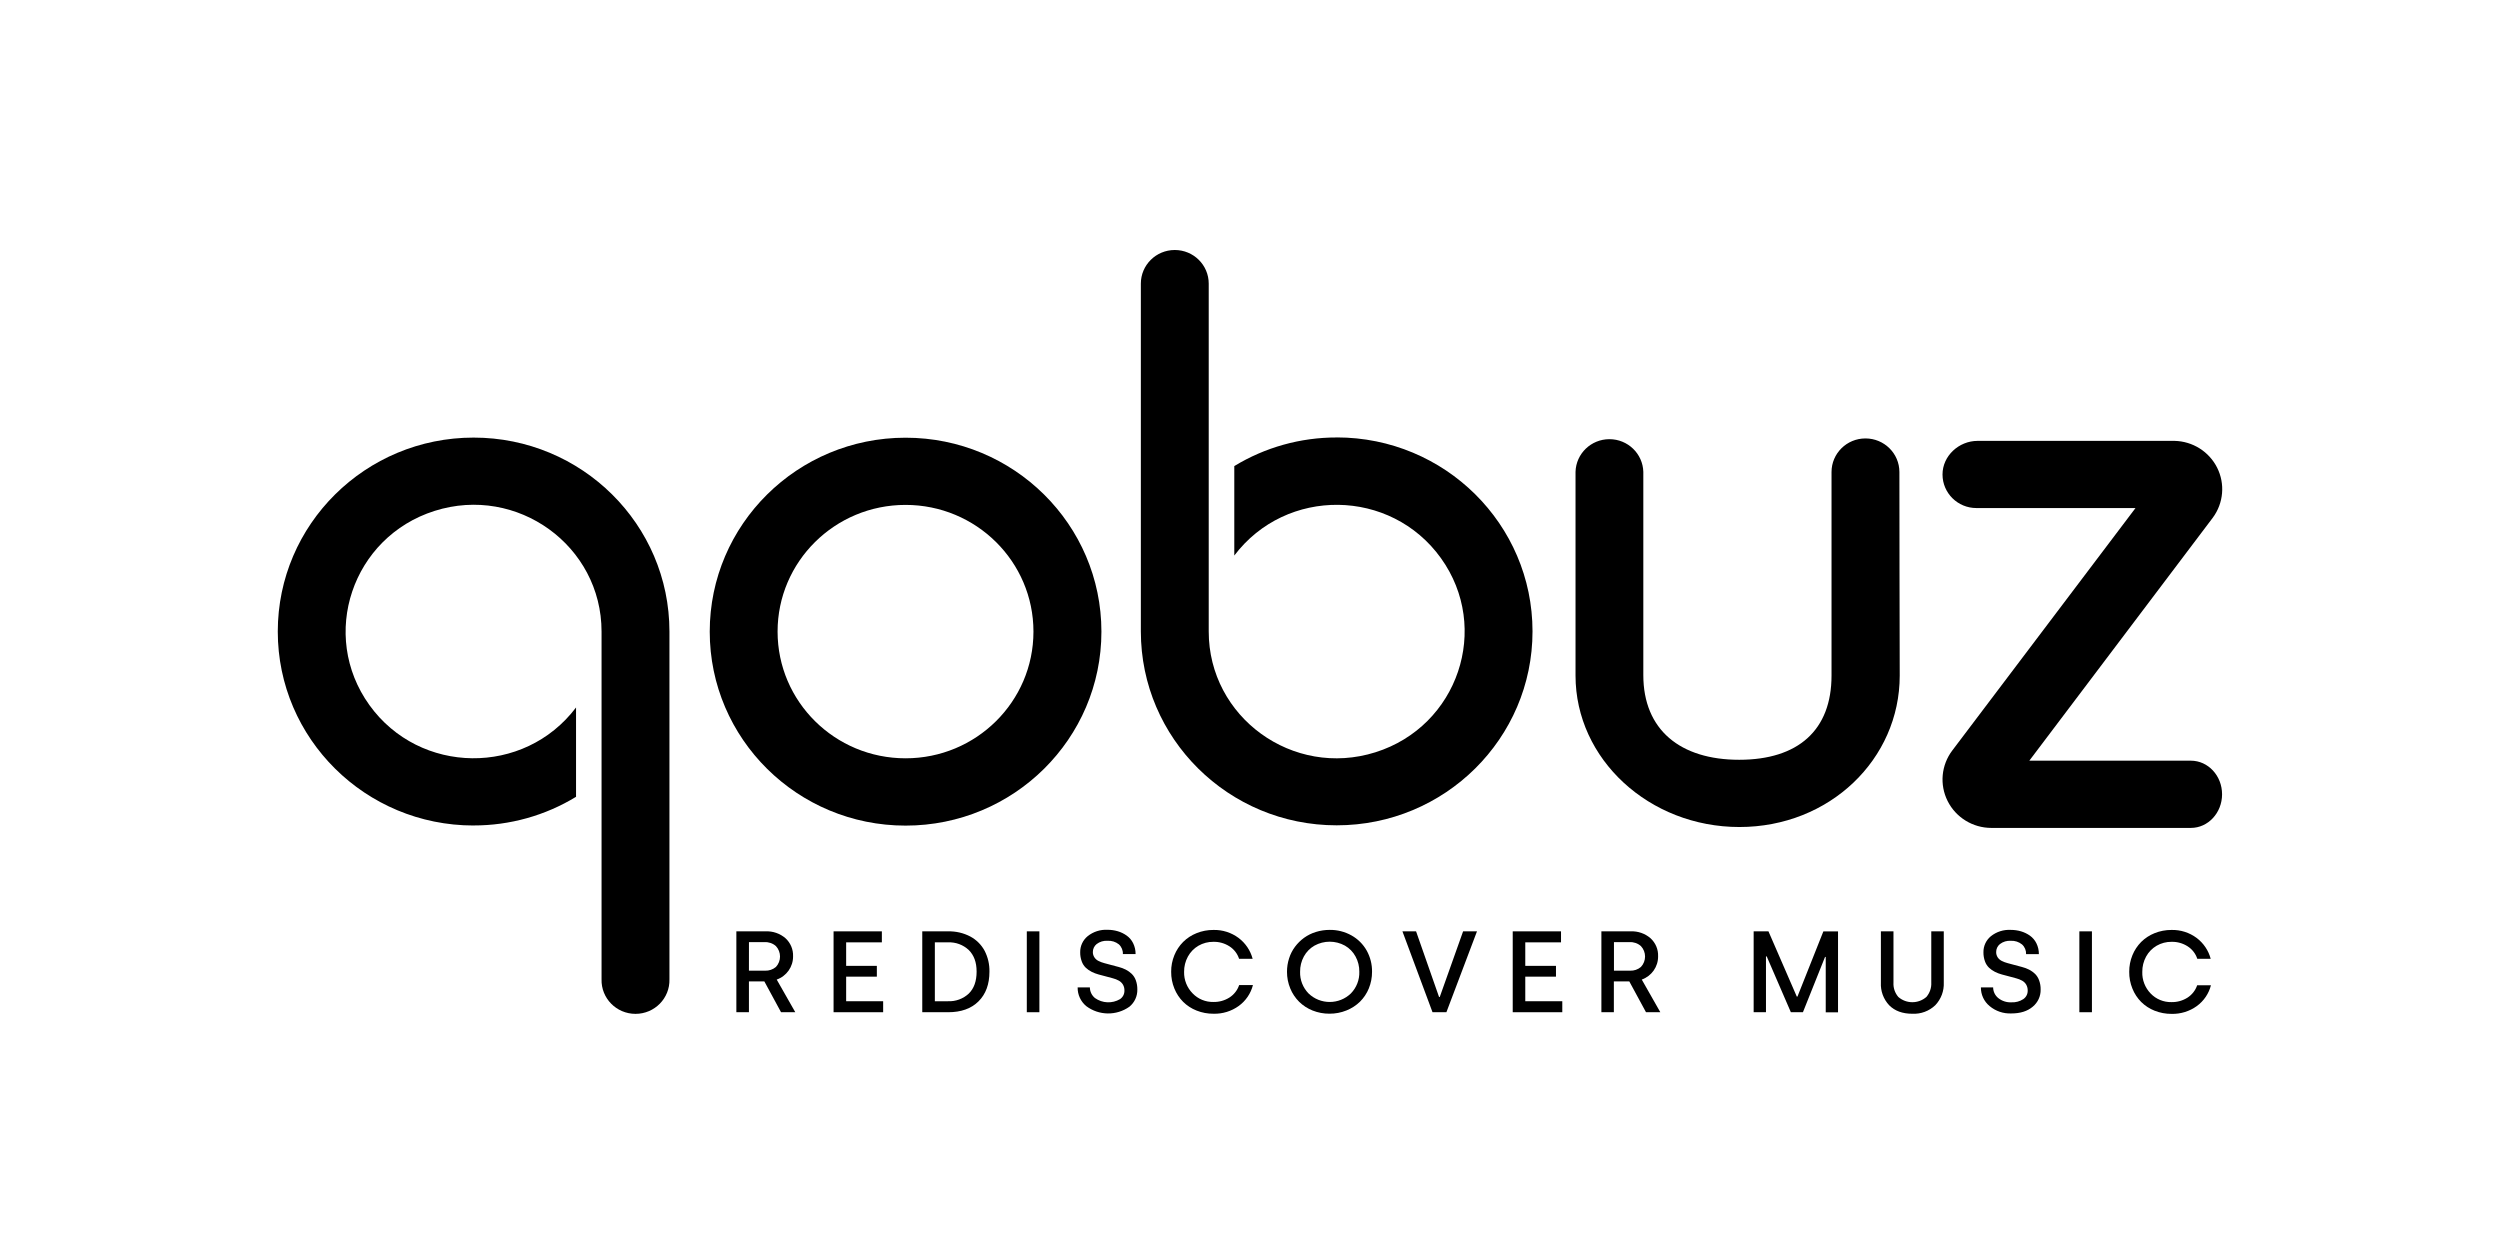
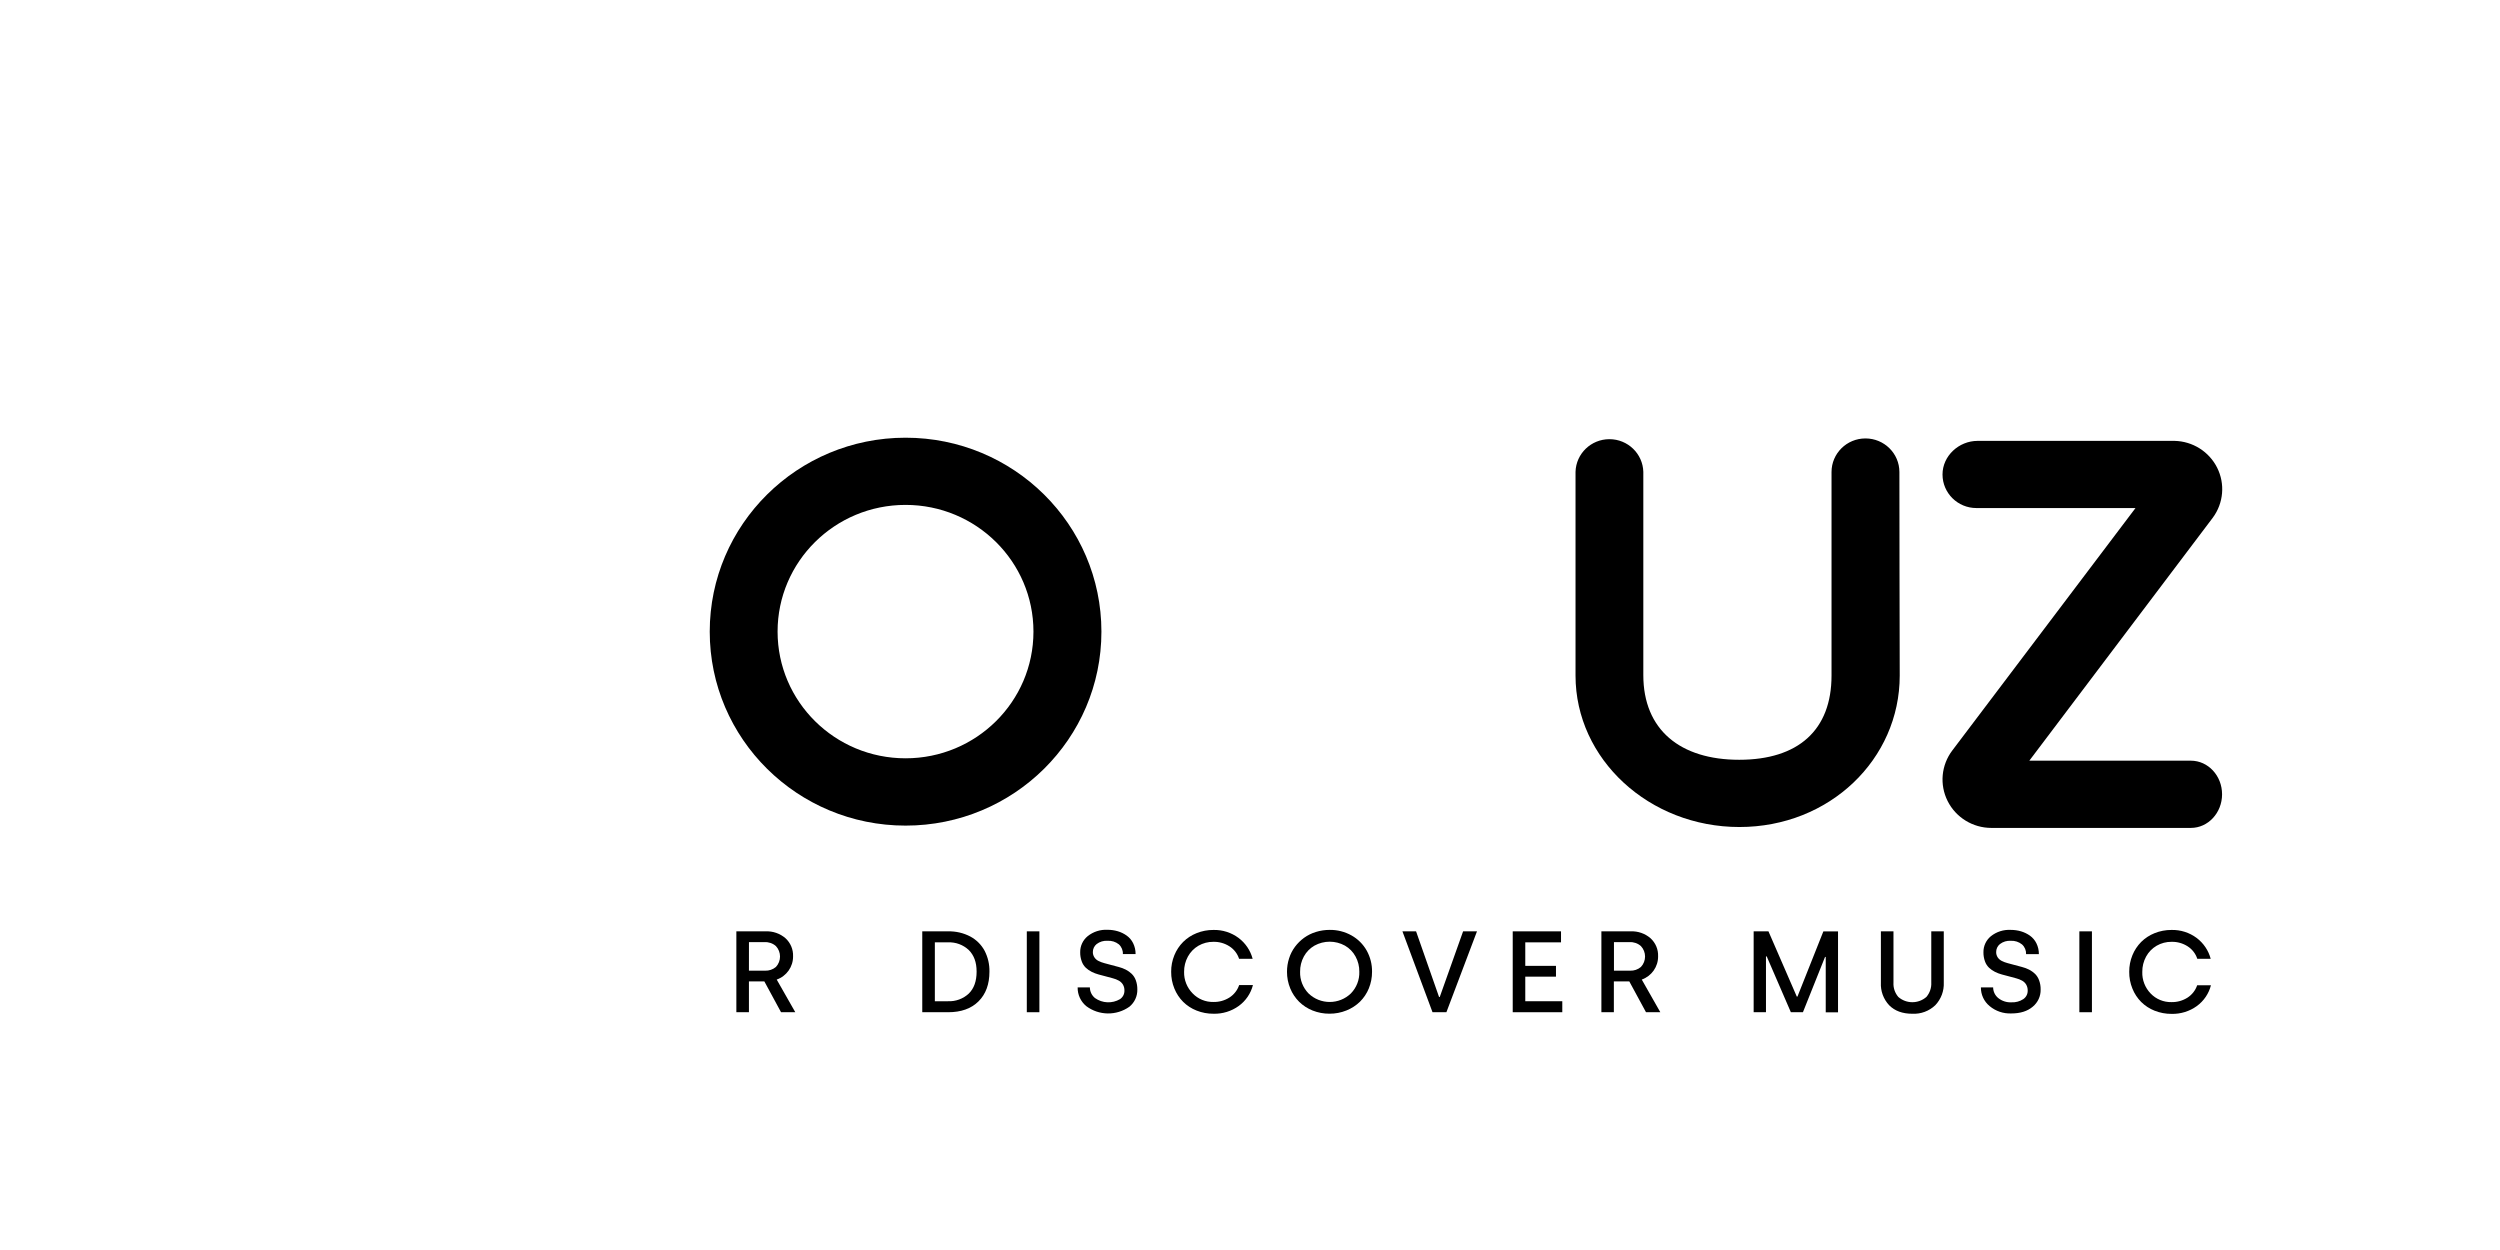
<svg xmlns="http://www.w3.org/2000/svg" fill="none" version="1.1" width="180" height="90" viewBox="0 0 180 90">
  <g style="mix-blend-mode:passthrough">
    <g style="mix-blend-mode:passthrough">
      <rect x="0" y="0" width="180" height="90" rx="0" fill="#FFFFFF" fill-opacity="1" />
    </g>
    <g>
      <g>
        <g>
          <path d="M157.741,54.769L146.111,54.769L159.327,37.267C160.097,36.22,160.216,34.836,159.635,33.675C159.054,32.515,157.87,31.77,156.563,31.743L142.389,31.743C141.037,31.743,139.861,32.825,139.861,34.162C139.861,35.499,140.955,36.581,142.304,36.58C142.323,36.581,142.342,36.581,142.36,36.58L153.756,36.58L140.57,54.028C139.768,55.083,139.636,56.496,140.231,57.679C140.825,58.861,142.043,59.609,143.376,59.61L157.741,59.61C158.983,59.61,159.989,58.526,159.989,57.189C159.989,55.851,158.983,54.769,157.741,54.769Z" fill="#000000" fill-opacity="1" />
        </g>
        <g>
          <path d="M136.757,34.013C136.758,34.004,136.758,33.995,136.757,33.986C136.757,32.65,135.663,31.567,134.313,31.567C132.964,31.567,131.87,32.65,131.87,33.986C131.87,33.996,131.87,34.006,131.87,34.015C131.87,34.821,131.87,46.956,131.87,48.642C131.87,52.577,129.463,54.704,125.22,54.704C120.976,54.704,118.319,52.548,118.319,48.607L118.319,34.053Q118.319,34.034,118.319,34.025C118.319,34.015,118.319,34.008,118.319,33.998L118.319,33.971C118.281,32.663,117.2,31.621,115.878,31.621C114.556,31.621,113.475,32.663,113.438,33.971L113.438,33.998C113.438,34.008,113.438,34.017,113.438,34.025C113.438,34.032,113.438,34.044,113.438,34.053L113.438,48.642C113.438,54.664,118.745,59.545,125.239,59.545C131.733,59.545,136.78,54.665,136.78,48.642C136.768,47.06,136.759,34.815,136.757,34.013Z" fill="#000000" fill-opacity="1" />
        </g>
        <g>
-           <path d="M96.241,31.498C93.638,31.494,91.086,32.207,88.869,33.558L88.869,39.999C92.611,35.053,100.132,35.148,103.747,40.185C107.363,45.223,104.981,52.288,99.034,54.163C93.088,56.039,87.02,51.639,87.028,45.458L87.028,20.42C87.028,19.083,85.934,18,84.584,18C83.235,18,82.141,19.083,82.141,20.42Q82.141,20.439,82.141,20.449L82.141,45.458C82.141,53.171,88.454,59.423,96.241,59.423C104.028,59.423,110.341,53.171,110.341,45.458C110.341,37.746,104.028,31.494,96.241,31.494L96.241,31.498Z" fill="#000000" fill-opacity="1" />
-         </g>
+           </g>
        <g>
          <path d="M65.202,31.515C57.414,31.515,51.101,37.767,51.101,45.479C51.101,53.192,57.414,59.444,65.202,59.444C72.989,59.444,79.302,53.192,79.302,45.479C79.302,37.767,72.989,31.515,65.202,31.515ZM65.202,54.598C60.112,54.6,55.986,50.515,55.986,45.476C55.985,40.438,60.11,36.353,65.198,36.353C70.285,36.352,74.409,40.437,74.409,45.478C74.408,50.515,70.286,54.598,65.202,54.598Z" fill="#000000" fill-opacity="1" />
        </g>
        <g>
-           <path d="M34.104,59.433C36.706,59.436,39.259,58.722,41.475,57.37L41.475,50.939C37.736,55.886,30.217,55.798,26.597,50.765C22.977,45.731,25.352,38.665,31.295,36.783C37.238,34.901,43.312,39.293,43.312,45.472L43.312,70.482Q43.312,70.499,43.312,70.508C43.273,71.872,44.379,72.998,45.756,72.998C47.133,72.998,48.239,71.872,48.2,70.508C48.2,70.499,48.2,70.491,48.2,70.482L48.2,45.472C48.2,37.759,41.887,31.507,34.1,31.507C26.313,31.507,20,37.759,20,45.472C20,53.184,26.313,59.436,34.1,59.436L34.104,59.433Z" fill="#000000" fill-opacity="1" />
-         </g>
+           </g>
        <g>
          <path d="M53.018,72.88L53.018,67.057L55.121,67.057C55.647,67.033,56.162,67.211,56.558,67.555C56.92,67.888,57.118,68.359,57.101,68.848C57.112,69.6,56.638,70.277,55.923,70.529L57.261,72.88L56.235,72.88L55.034,70.663L53.923,70.663L53.923,72.88L53.018,72.88ZM53.923,69.889L55.082,69.889C55.369,69.901,55.649,69.805,55.867,69.621C56.26,69.196,56.26,68.544,55.867,68.119C55.642,67.919,55.345,67.816,55.044,67.834L53.925,67.834L53.923,69.889Z" fill="#000000" fill-opacity="1" />
        </g>
        <g>
-           <path d="M60.017,72.88L60.017,67.057L63.494,67.057L63.494,67.849L60.923,67.849L60.923,69.542L63.133,69.542L63.133,70.319L60.923,70.319L60.923,72.089L63.587,72.089L63.587,72.88L60.017,72.88Z" fill="#000000" fill-opacity="1" />
-         </g>
+           </g>
        <g>
          <path d="M66.403,72.88L66.403,67.057L68.267,67.057C68.823,67.044,69.373,67.172,69.864,67.43C70.301,67.665,70.659,68.021,70.892,68.456C71.131,68.92,71.251,69.436,71.24,69.957Q71.24,71.318,70.451,72.1Q69.663,72.882,68.267,72.88L66.403,72.88ZM67.309,72.089L68.251,72.089C68.806,72.113,69.348,71.915,69.752,71.538C70.129,71.17,70.316,70.642,70.316,69.957C70.316,69.273,70.123,68.775,69.754,68.404C69.351,68.024,68.808,67.824,68.251,67.849L67.309,67.849L67.309,72.089Z" fill="#000000" fill-opacity="1" />
        </g>
        <g>
          <path d="M73.93,72.88L73.93,67.057L74.836,67.057L74.836,72.88L73.93,72.88Z" fill="#000000" fill-opacity="1" />
        </g>
        <g>
          <path d="M77.59,71.094L78.471,71.094C78.473,71.39,78.607,71.67,78.838,71.859C79.369,72.238,80.077,72.27,80.64,71.939C80.846,71.801,80.966,71.568,80.959,71.321C80.964,71.17,80.927,71.02,80.851,70.889C80.779,70.771,80.677,70.673,80.555,70.606C80.422,70.532,80.279,70.475,80.13,70.438L79.626,70.302L79.099,70.162C78.926,70.115,78.758,70.051,78.599,69.971C78.444,69.893,78.302,69.794,78.176,69.676C78.044,69.547,77.944,69.39,77.884,69.217C77.807,69.006,77.769,68.782,77.774,68.557C77.768,68.115,77.964,67.693,78.307,67.409C78.711,67.083,79.223,66.917,79.744,66.945C79.993,66.944,80.241,66.98,80.48,67.05C80.71,67.118,80.926,67.223,81.121,67.362C81.319,67.503,81.478,67.691,81.585,67.909C81.704,68.152,81.765,68.42,81.762,68.691L80.847,68.691C80.86,68.428,80.754,68.172,80.559,67.993C80.329,67.81,80.037,67.718,79.742,67.737C79.461,67.718,79.182,67.801,78.958,67.972C78.784,68.112,78.684,68.323,78.686,68.546C78.683,68.681,78.721,68.814,78.796,68.928C78.867,69.038,78.967,69.126,79.085,69.185C79.22,69.253,79.362,69.307,79.508,69.345L80.014,69.481L80.548,69.623C80.724,69.668,80.895,69.732,81.057,69.814C81.213,69.894,81.356,69.996,81.482,70.116C81.615,70.247,81.716,70.405,81.778,70.579C81.855,70.792,81.892,71.017,81.888,71.243C81.9,71.721,81.69,72.178,81.318,72.483C80.384,73.147,79.121,73.129,78.207,72.439C77.808,72.105,77.581,71.611,77.59,71.094Z" fill="#000000" fill-opacity="1" />
        </g>
        <g>
          <path d="M84.324,69.969C84.32,69.561,84.398,69.156,84.554,68.777C84.698,68.42,84.913,68.095,85.185,67.821C85.461,67.547,85.789,67.332,86.151,67.188C86.538,67.032,86.952,66.953,87.37,66.956C88.02,66.941,88.656,67.143,89.176,67.53C89.674,67.905,90.031,68.434,90.19,69.034L89.214,69.034C89.095,68.664,88.85,68.347,88.521,68.136C88.177,67.915,87.773,67.801,87.362,67.811C86.985,67.807,86.614,67.904,86.288,68.092C85.968,68.279,85.705,68.549,85.529,68.873C85.344,69.212,85.249,69.593,85.255,69.979C85.242,70.554,85.463,71.111,85.869,71.524C86.26,71.931,86.806,72.156,87.374,72.142C87.78,72.15,88.179,72.038,88.521,71.821C88.849,71.61,89.095,71.295,89.218,70.927L90.211,70.927C90.057,71.528,89.698,72.057,89.195,72.425C88.668,72.807,88.027,73.006,87.374,72.989C86.955,72.992,86.54,72.915,86.151,72.76C85.789,72.618,85.46,72.404,85.185,72.131C84.913,71.857,84.699,71.531,84.555,71.174C84.399,70.791,84.32,70.382,84.324,69.969Z" fill="#000000" fill-opacity="1" />
        </g>
        <g>
          <path d="M92.664,69.969C92.663,69.64,92.713,69.313,92.815,68.999C92.909,68.7,93.053,68.419,93.24,68.167C93.424,67.921,93.645,67.704,93.894,67.522C94.152,67.337,94.44,67.194,94.744,67.101C95.066,67.001,95.402,66.951,95.739,66.952C96.288,66.945,96.829,67.083,97.307,67.35C97.766,67.607,98.144,67.983,98.401,68.439C98.662,68.907,98.795,69.434,98.787,69.969C98.789,70.378,98.711,70.783,98.557,71.163C98.412,71.52,98.196,71.845,97.922,72.119C97.642,72.392,97.31,72.607,96.946,72.752C96.559,72.909,96.144,72.988,95.725,72.986C95.307,72.989,94.891,72.911,94.503,72.756C94.142,72.612,93.813,72.398,93.537,72.127C93.263,71.853,93.046,71.528,92.9,71.17C92.742,70.789,92.662,70.381,92.664,69.969ZM93.607,69.969C93.589,70.547,93.807,71.107,94.211,71.524C95.06,72.348,96.418,72.348,97.267,71.524C97.671,71.107,97.889,70.547,97.871,69.969C97.877,69.584,97.783,69.204,97.597,68.865C97.422,68.54,97.158,68.27,96.836,68.085C96.154,67.707,95.324,67.707,94.642,68.085C94.32,68.27,94.056,68.54,93.879,68.865C93.695,69.204,93.601,69.584,93.607,69.969Z" fill="#000000" fill-opacity="1" />
        </g>
        <g>
          <path d="M100.975,67.057L101.957,67.057L103.612,71.784L103.662,71.784L105.343,67.057L106.343,67.057L104.141,72.88L103.141,72.88L100.975,67.057Z" fill="#000000" fill-opacity="1" />
        </g>
        <g>
          <path d="M108.916,72.88L108.916,67.057L112.393,67.057L112.393,67.849L109.82,67.849L109.82,69.542L112.03,69.542L112.03,70.319L109.82,70.319L109.82,72.089L112.485,72.089L112.485,72.88L108.916,72.88Z" fill="#000000" fill-opacity="1" />
        </g>
        <g>
          <path d="M115.3,72.88L115.3,67.057L117.403,67.057C117.929,67.033,118.444,67.211,118.84,67.555C119.202,67.887,119.401,68.359,119.383,68.848C119.394,69.6,118.921,70.275,118.207,70.529L119.543,72.88L118.512,72.88L117.31,70.663L116.198,70.663L116.198,72.88L115.3,72.88ZM116.205,69.889L117.364,69.889C117.65,69.901,117.93,69.806,118.147,69.621C118.543,69.197,118.543,68.543,118.147,68.119C117.923,67.919,117.627,67.816,117.326,67.834L116.205,67.834L116.205,69.889Z" fill="#000000" fill-opacity="1" />
        </g>
        <g>
          <path d="M126.263,72.88L126.263,67.057L127.329,67.057L129.369,71.754L129.417,71.754L131.281,67.063L132.338,67.063L132.338,72.886L131.453,72.886L131.453,68.898L131.403,68.898L129.811,72.88L128.942,72.88L127.204,68.863L127.15,68.863L127.15,72.88L126.263,72.88Z" fill="#000000" fill-opacity="1" />
        </g>
        <g>
          <path d="M135.424,70.753L135.424,67.057L136.33,67.057L136.33,70.744C136.307,71.122,136.433,71.494,136.68,71.782C137.257,72.284,138.12,72.284,138.698,71.782C138.947,71.492,139.074,71.118,139.052,70.738L139.052,67.057L139.952,67.057L139.952,70.744C139.979,71.347,139.759,71.935,139.341,72.375C138.899,72.799,138.299,73.021,137.684,72.99Q136.628,72.99,136.023,72.381C135.609,71.941,135.393,71.354,135.424,70.753Z" fill="#000000" fill-opacity="1" />
        </g>
        <g>
          <path d="M142.625,71.094L143.506,71.094C143.508,71.39,143.642,71.67,143.873,71.859C144.142,72.075,144.481,72.184,144.827,72.167C145.127,72.182,145.424,72.102,145.675,71.939C145.881,71.801,146.001,71.568,145.994,71.321C145.998,71.17,145.96,71.021,145.885,70.889C145.814,70.771,145.712,70.673,145.59,70.606C145.456,70.532,145.313,70.475,145.165,70.438L144.661,70.302L144.133,70.162C143.96,70.116,143.793,70.051,143.633,69.971C143.479,69.893,143.336,69.794,143.21,69.676C143.078,69.547,142.978,69.39,142.917,69.217C142.841,69.005,142.804,68.782,142.808,68.557C142.802,68.115,142.998,67.693,143.342,67.409C143.747,67.085,144.26,66.922,144.78,66.952C145.03,66.952,145.278,66.987,145.516,67.057C145.746,67.126,145.963,67.231,146.158,67.369C146.355,67.511,146.515,67.699,146.621,67.916C146.741,68.16,146.802,68.428,146.799,68.699L145.878,68.699C145.89,68.435,145.784,68.179,145.588,68.001C145.361,67.816,145.073,67.722,144.78,67.737C144.499,67.718,144.22,67.801,143.996,67.972C143.822,68.112,143.722,68.323,143.724,68.546C143.722,68.681,143.759,68.814,143.832,68.928C143.905,69.037,144.005,69.125,144.122,69.185C144.257,69.253,144.4,69.307,144.547,69.345L145.053,69.481L145.584,69.623C145.761,69.668,145.933,69.732,146.096,69.814C146.251,69.894,146.394,69.996,146.521,70.116C146.652,70.247,146.752,70.405,146.814,70.579C146.893,70.792,146.931,71.017,146.926,71.243C146.938,71.721,146.728,72.177,146.357,72.483Q145.789,72.968,144.811,72.968C144.243,72.991,143.687,72.802,143.253,72.439C142.849,72.107,142.619,71.613,142.625,71.094Z" fill="#000000" fill-opacity="1" />
        </g>
        <g>
          <path d="M149.714,72.88L149.714,67.057L150.619,67.057L150.619,72.88L149.714,72.88Z" fill="#000000" fill-opacity="1" />
        </g>
        <g>
          <path d="M153.304,69.969C153.301,69.561,153.379,69.156,153.534,68.777C153.679,68.42,153.893,68.095,154.164,67.821C154.44,67.548,154.768,67.332,155.13,67.188C155.517,67.032,155.932,66.954,156.35,66.956C157,66.941,157.636,67.143,158.156,67.53C158.654,67.905,159.011,68.434,159.17,69.034L158.205,69.034C158.086,68.664,157.84,68.347,157.511,68.136C157.167,67.915,156.763,67.801,156.352,67.811C155.975,67.807,155.604,67.904,155.278,68.092C154.958,68.279,154.695,68.549,154.519,68.873C154.334,69.212,154.24,69.593,154.245,69.979C154.226,70.556,154.444,71.117,154.848,71.534C155.238,71.941,155.785,72.166,156.352,72.152C156.758,72.16,157.158,72.048,157.5,71.83C157.828,71.619,158.074,71.304,158.197,70.937L159.188,70.937C159.036,71.538,158.677,72.067,158.174,72.435C157.646,72.817,157.006,73.015,156.352,72.999C155.934,73.002,155.518,72.924,155.13,72.77C154.768,72.627,154.439,72.413,154.164,72.14C153.892,71.866,153.679,71.541,153.536,71.184C153.378,70.798,153.299,70.385,153.304,69.969Z" fill="#000000" fill-opacity="1" />
        </g>
      </g>
    </g>
  </g>
</svg>